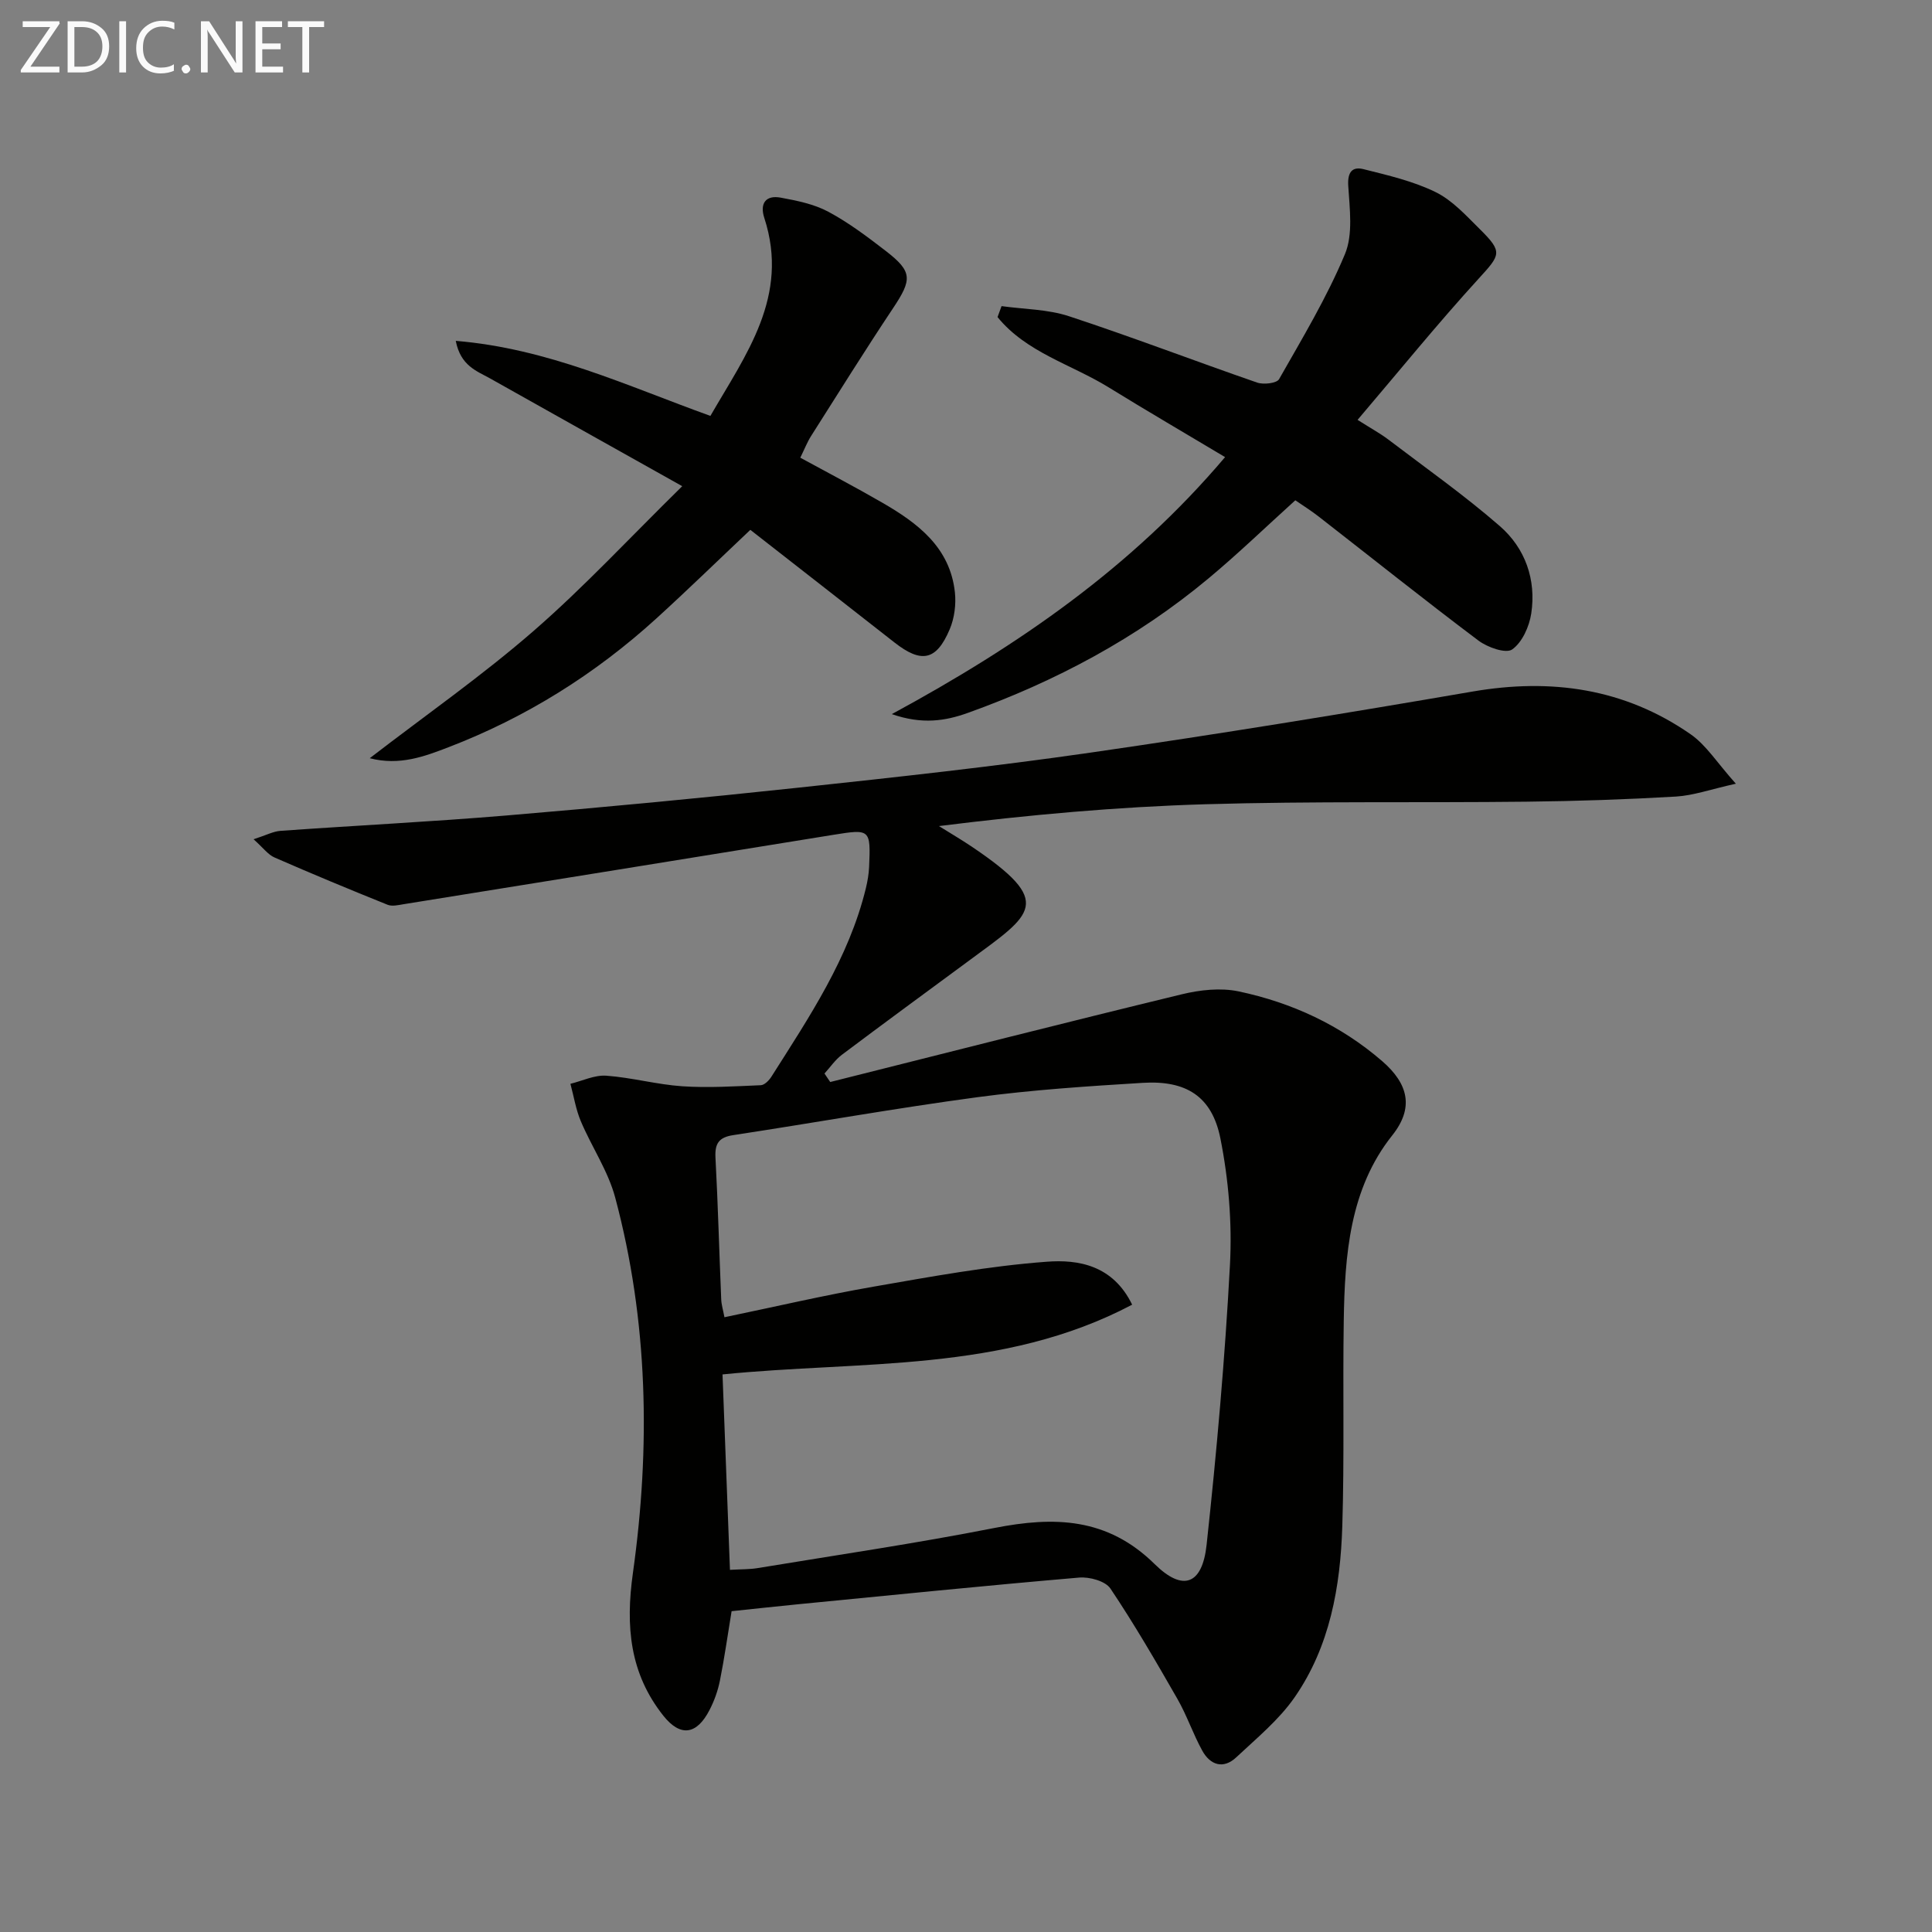
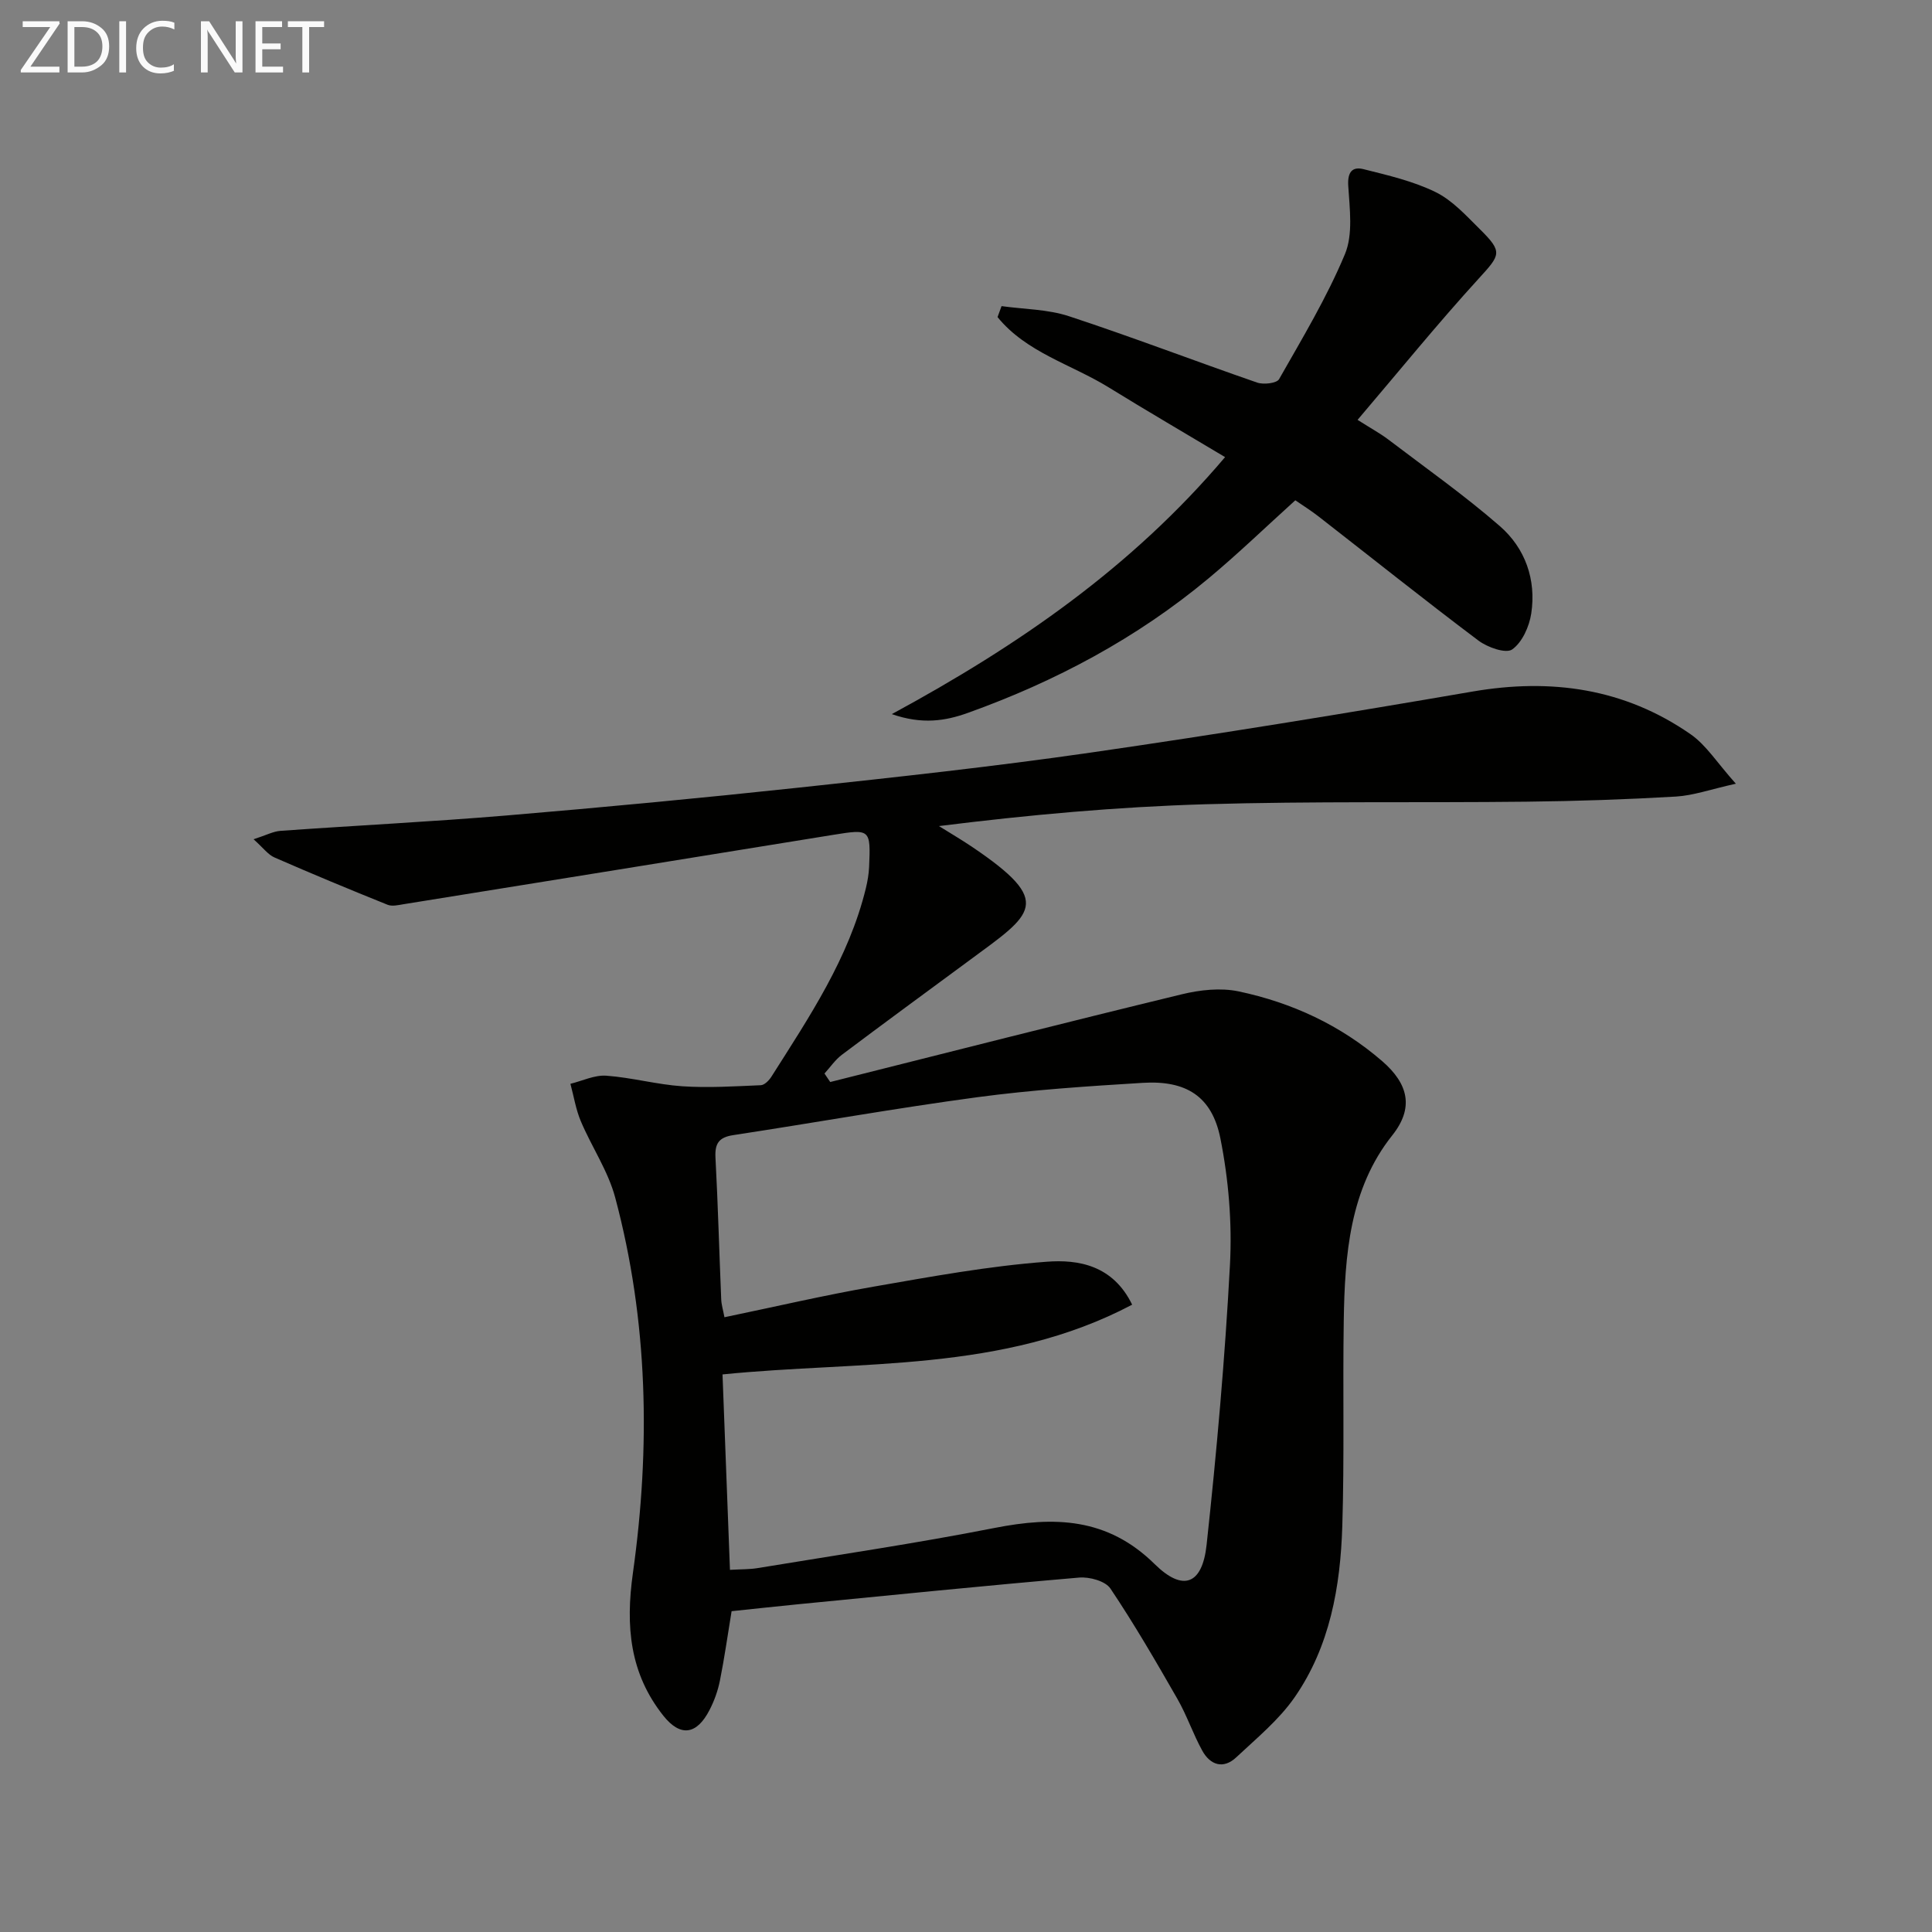
<svg xmlns="http://www.w3.org/2000/svg" enable-background="new 0 0 400 400" viewBox="0 0 400 400">
  <rect x="0" y="0" width="400" height="400" fill="#808080" stroke="none" />
  <path d="m171.89 224.02c24.25-6.09 48.48-12.27 72.78-18.16 3.78-.92 8.05-1.39 11.79-.6 11.02 2.33 21.1 6.99 29.72 14.45 5.45 4.73 6.59 9.68 2.06 15.37-8.81 11.06-9.82 24.77-10.03 38.36-.22 14.16.14 28.34-.3 42.49-.39 12.56-2.55 24.93-9.88 35.49-3.25 4.68-7.86 8.46-12.07 12.41-2.67 2.51-5.38 1.62-7.03-1.35-1.92-3.47-3.19-7.31-5.16-10.74-4.43-7.73-8.91-15.46-13.87-22.85-1.04-1.55-4.33-2.45-6.46-2.27-19.37 1.66-38.71 3.62-58.06 5.51-4.61.45-9.21.96-13.91 1.45-.82 4.95-1.48 9.7-2.42 14.38-.42 2.09-1.17 4.19-2.15 6.08-2.64 5.12-6.01 5.65-9.57 1.17-6.94-8.75-7.85-18.47-6.29-29.56 3.65-26.02 3.17-52.13-3.67-77.71-1.47-5.51-4.87-10.48-7.12-15.81-1.03-2.44-1.45-5.15-2.15-7.74 2.47-.6 5-1.85 7.41-1.68 5.27.38 10.47 1.83 15.74 2.19 5.4.36 10.85.01 16.27-.22.76-.03 1.7-.99 2.19-1.76 7.83-12.35 16.03-24.53 19.56-39.03.35-1.44.6-2.93.67-4.41.34-7.84.23-7.87-7.46-6.63-29.64 4.81-59.29 9.59-88.94 14.36-1.09.18-2.36.49-3.3.11-7.85-3.16-15.66-6.4-23.41-9.79-1.34-.58-2.32-1.98-4.33-3.77 2.61-.84 4.06-1.63 5.55-1.74 15.59-1.11 31.2-1.88 46.77-3.18 20.2-1.7 40.39-3.61 60.55-5.77 20.15-2.16 40.31-4.35 60.35-7.24 26.44-3.82 52.81-8.12 79.14-12.65 16.32-2.81 31.48-.66 45.15 8.83 3.26 2.26 5.53 5.96 9.38 10.25-5.2 1.15-8.77 2.44-12.4 2.66-10.3.6-20.61.95-30.93 1.06-22.16.25-44.33-.12-66.48.53-18.26.54-36.48 2.18-55.18 4.52 2.25 1.41 4.54 2.75 6.75 4.23 17.28 11.64 12.71 13.86-.5 23.61-8.8 6.49-17.62 12.95-26.36 19.52-1.38 1.04-2.4 2.57-3.59 3.87.4.6.8 1.18 1.19 1.76zm62.51 46.1c-26.79 14.14-56.2 11.55-84.81 14.44.52 13.57 1.02 26.91 1.54 40.46 2.4-.14 4.08-.09 5.71-.36 16.36-2.7 32.79-5.11 49.05-8.31 12.37-2.43 23.37-2.18 33.17 7.48 5.88 5.79 9.86 4.23 10.75-3.96 2.09-19.29 3.81-38.64 4.84-58.01.46-8.68-.28-17.63-1.98-26.16-1.75-8.74-7.1-12.05-16.06-11.51-11.43.7-22.88 1.45-34.22 2.97-16.92 2.27-33.73 5.29-50.61 7.86-2.93.45-3.8 1.72-3.65 4.62.52 9.79.78 19.6 1.19 29.4.05 1.1.39 2.19.67 3.68 10.48-2.17 20.62-4.55 30.86-6.33 11.89-2.07 23.83-4.27 35.84-5.16 6.55-.51 13.74.71 17.71 8.89z" fill="#010100" />
  <path d="m207.36 63.38c4.67.65 9.55.64 13.96 2.09 13.08 4.3 25.95 9.24 38.96 13.74 1.33.46 4.05.15 4.54-.71 4.82-8.48 9.89-16.91 13.63-25.87 1.72-4.12.98-9.43.69-14.16-.18-2.89.87-4.03 3.19-3.44 5.06 1.27 10.26 2.47 14.89 4.74 3.47 1.7 6.31 4.85 9.14 7.65 4.85 4.79 4.3 5.31-.21 10.26-8.48 9.29-16.41 19.07-25.08 29.25 2.9 1.84 4.72 2.82 6.35 4.06 7.77 5.91 15.77 11.55 23.11 17.94 5.25 4.57 7.56 11.07 6.5 18.08-.41 2.71-1.87 5.98-3.95 7.45-1.3.92-5.12-.43-6.99-1.84-11.17-8.4-22.09-17.13-33.12-25.71-1.55-1.21-3.24-2.26-4.79-3.33-6.16 5.57-11.88 11.1-17.98 16.18-14.84 12.37-31.66 21.32-49.8 27.83-4.67 1.68-9.47 2.45-15.76.26 26.35-14.28 49.7-30.43 69-53.21-8.3-4.96-16.27-9.61-24.12-14.45-7.71-4.76-17.02-7.2-22.99-14.54.27-.77.55-1.52.83-2.27z" fill="#010100" />
-   <path d="m94.36 70.57c19.07 1.58 35.36 9.28 52.72 15.54 7.32-12.7 16.45-24.75 11.16-40.99-.96-2.95.25-4.78 3.4-4.2 3.36.62 6.89 1.33 9.86 2.92 4.22 2.26 8.11 5.2 11.92 8.14 5.52 4.27 5.45 5.87 1.47 11.84-5.8 8.71-11.34 17.59-16.95 26.43-.8 1.25-1.34 2.67-2.25 4.51 5.7 3.11 11.39 6.08 16.94 9.29 7.36 4.25 14.05 9.25 15.07 18.56.27 2.51-.09 5.36-1.07 7.67-2.76 6.53-5.88 7.1-11.45 2.73-10.08-7.91-20.2-15.78-29.83-23.31-6.7 6.33-12.97 12.44-19.45 18.34-12.68 11.54-27.03 20.51-43.03 26.66-4.95 1.9-10.12 3.88-16.32 2.28 11.73-9.03 23.31-17.12 33.91-26.34 10.47-9.1 19.95-19.34 30.79-29.98-14.31-8.02-27.05-15.15-39.78-22.31-2.78-1.55-6.11-2.61-7.11-7.78z" fill="#010100" />
  <g fill="#fafafa">
    <path d="m12.4 4.8-6.1 9h6v1.2h-8v-.5l6.1-8.9h-5.7v-1.2h7.6v.4z" />
    <path d="m14 15v-10.6h3c1.6 0 2.9.5 4 1.4s1.6 2.2 1.6 3.8-.5 3-1.6 3.9-2.4 1.5-4 1.5zm1.4-9.4v8.2h1.6c1.3 0 2.4-.4 3.1-1.1s1.1-1.8 1.1-3.1-.4-2.3-1.2-3-1.8-1-3.1-1z" />
    <path d="m26.1 4.4v10.6h-1.4v-10.6z" />
    <path d="m36.1 14.6c-.8.4-1.8.6-2.9.6-1.5 0-2.7-.5-3.6-1.4s-1.4-2.2-1.4-3.8c0-1.7.5-3.1 1.5-4.1s2.3-1.6 3.9-1.6c1 0 1.8.1 2.5.4v1.4c-.8-.4-1.6-.6-2.5-.6-1.2 0-2.1.4-2.9 1.2s-1.1 1.8-1.1 3.2c0 1.3.3 2.3 1 3s1.6 1.1 2.7 1.1c1 0 2-.2 2.7-.7v1.3z" />
-     <path d="m37.6 14.3c0-.2.1-.5.3-.6s.4-.3.6-.3c.3 0 .5.1.6.3s.3.4.3.6-.1.4-.3.6-.4.3-.6.3c-.3 0-.5-.1-.6-.3s-.3-.4-.3-.6z" />
    <path d="m50.2 15h-1.6l-5.3-8.2c-.2-.2-.3-.5-.4-.7 0 .2.1.7.1 1.5v7.4h-1.4v-10.6h1.7l5.2 8.1c.2.4.4.6.4.7 0-.3-.1-.8-.1-1.5v-7.3h1.4z" />
    <path d="m58.6 15h-5.7v-10.6h5.5v1.2h-4.1v3.4h3.8v1.2h-3.8v3.6h4.3z" />
    <path d="m67.1 5.6h-3.1v9.4h-1.4v-9.4h-3v-1.2h7.5z" />
  </g>
</svg>